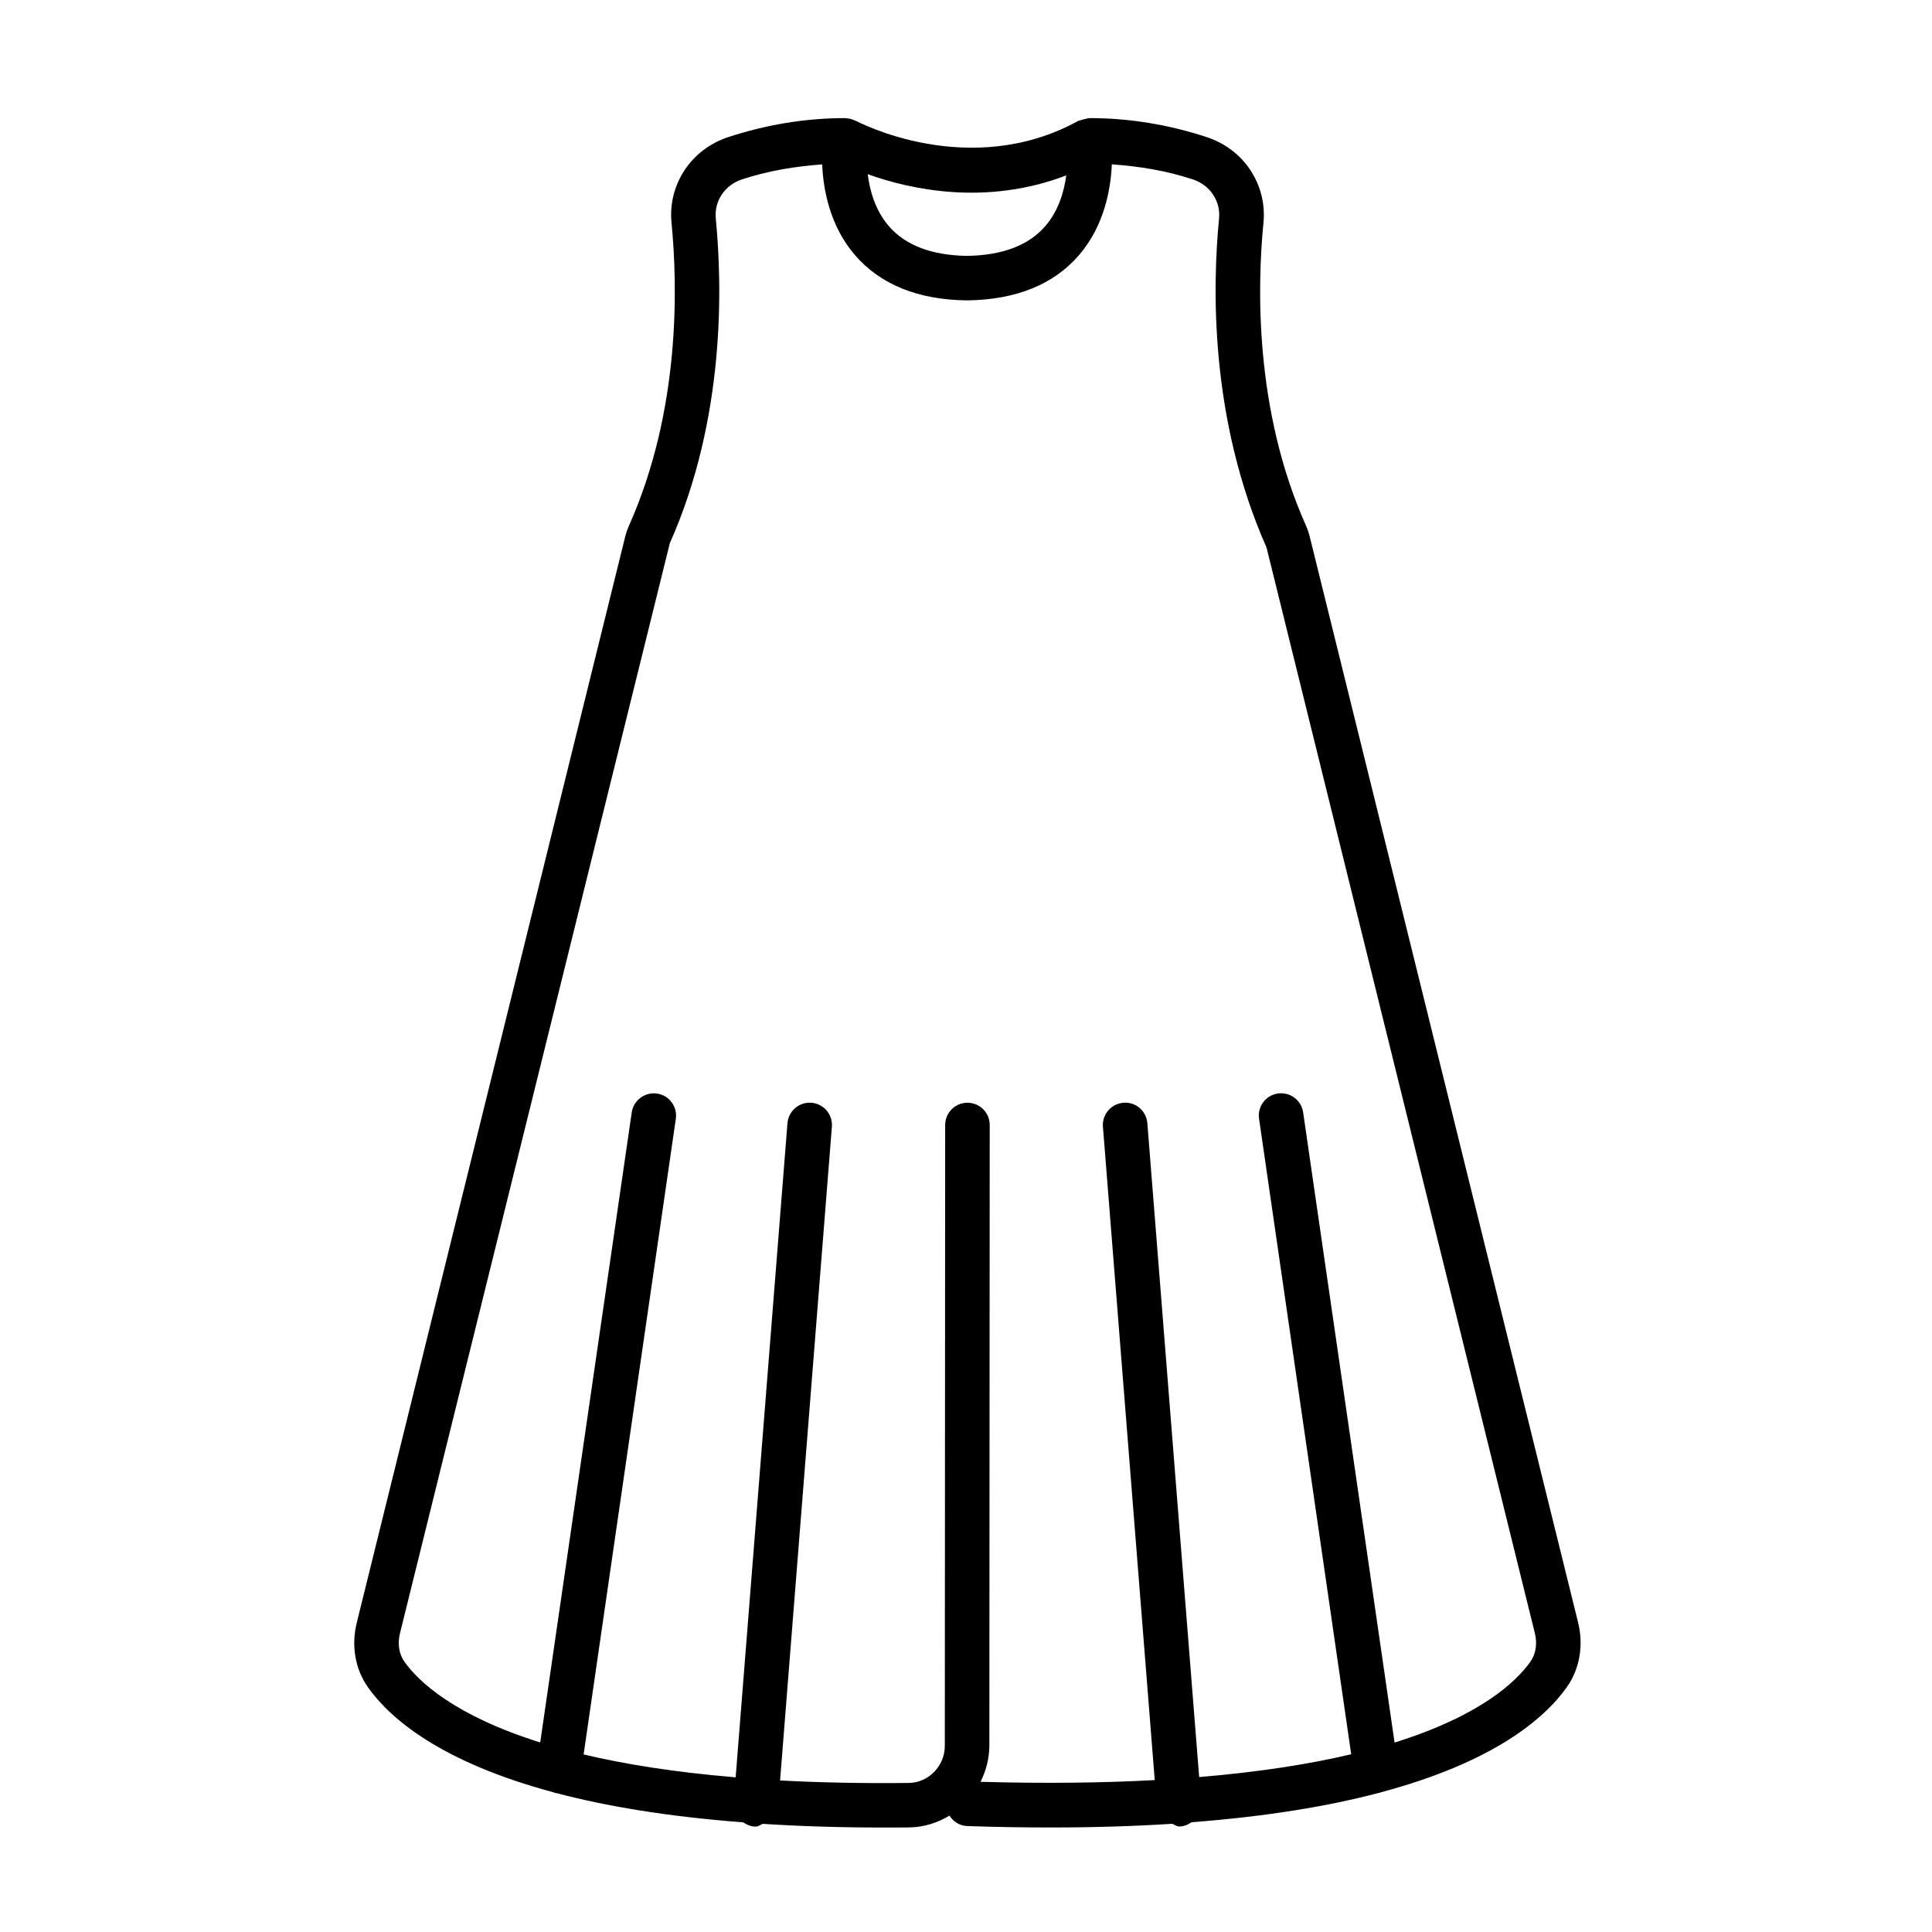
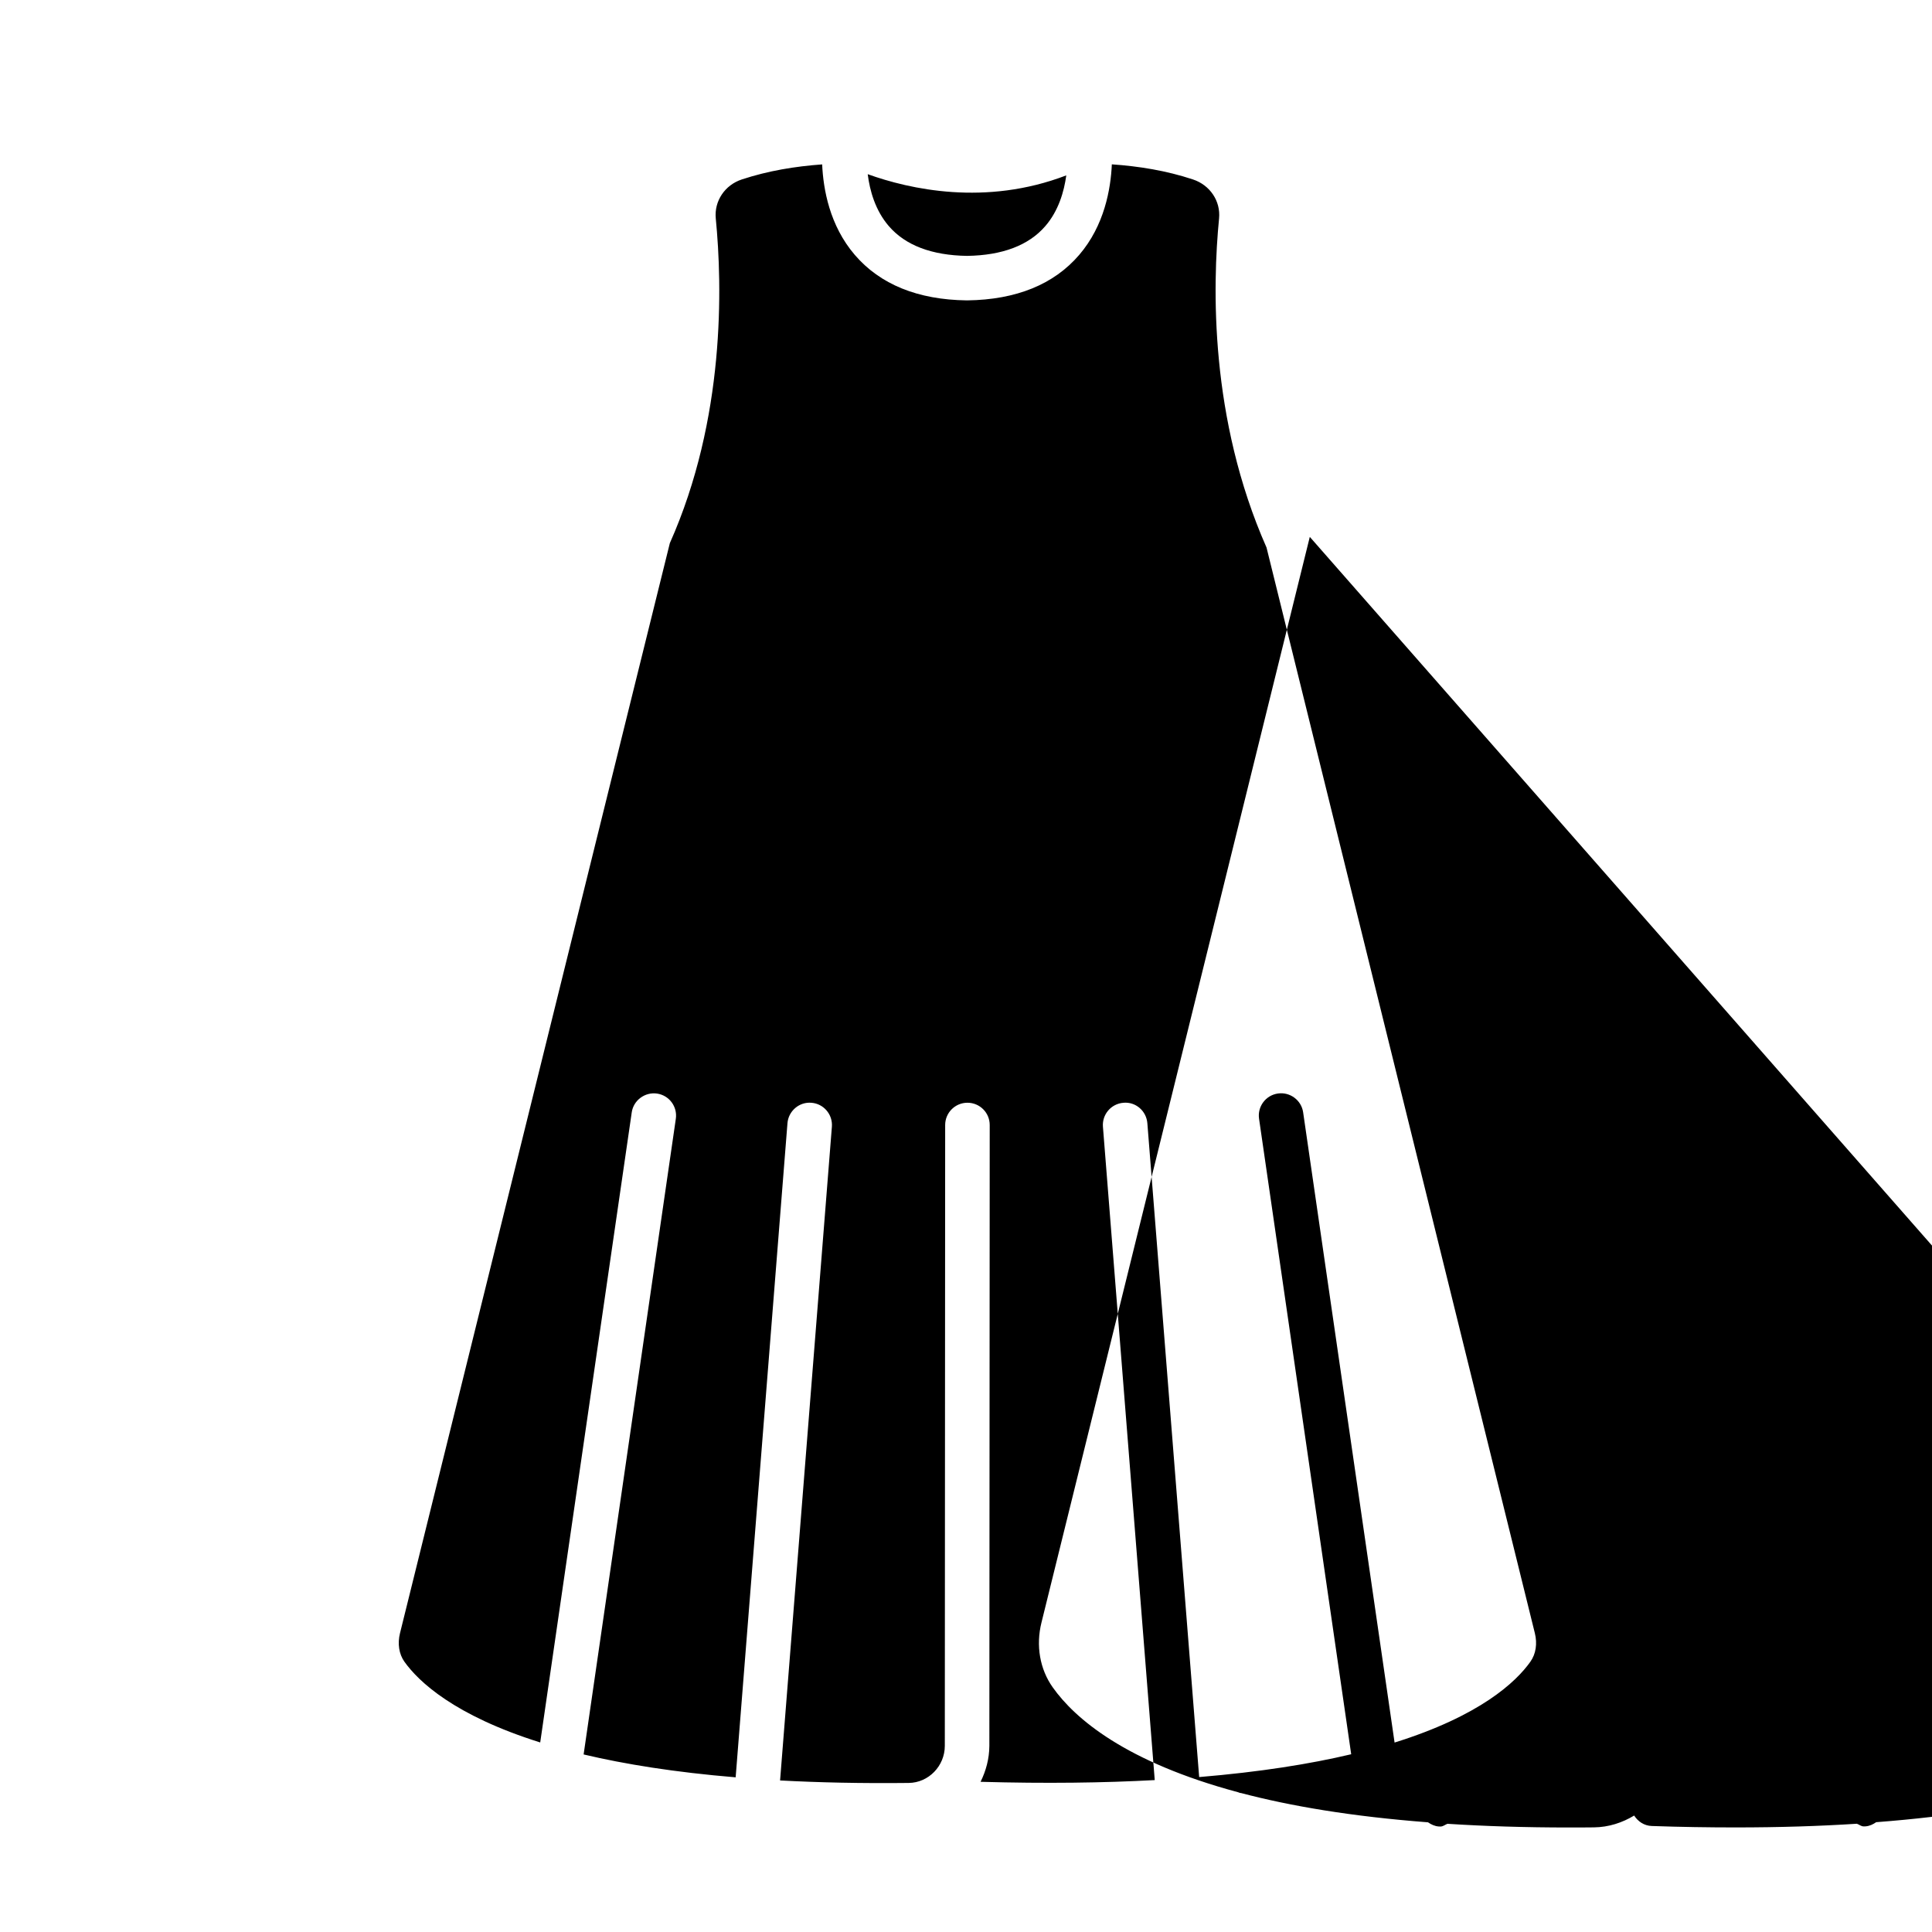
<svg xmlns="http://www.w3.org/2000/svg" fill="#000000" width="800px" height="800px" version="1.1" viewBox="144 144 512 512">
-   <path d="m491.11 286.28c-0.27-1.07-0.629-2.125-1.07-3.117-13.602-30.527-12.863-63.293-11.211-80.09 0.992-10.141-5.164-19.477-14.973-22.719-10.203-3.352-20.656-5.055-31.047-5.055-0.047 0-0.094 0.031-0.156 0.031-0.41 0-0.789 0.156-1.18 0.234-0.395 0.094-0.789 0.141-1.133 0.316-0.188 0.078-0.41 0.062-0.582 0.156-28.984 15.918-58.648 0.141-58.93-0.016-0.078-0.047-0.172-0.031-0.25-0.062-0.723-0.363-1.512-0.582-2.363-0.613-0.047 0-0.094-0.031-0.141-0.031-0.031 0-0.062-0.016-0.078-0.016-10.406 0-20.844 1.699-31.062 5.055-9.809 3.242-15.965 12.594-14.973 22.703 1.637 16.816 2.379 49.562-11.211 80.105-0.441 0.992-0.805 2.047-1.086 3.133l-71.105 287.69c-1.527 6.125-0.441 12.375 2.977 17.191 5.887 8.312 19.316 19.805 49.137 27.805 0.188 0.047 0.332 0.156 0.52 0.188 0.078 0.016 0.156 0.016 0.234 0.016 13.113 3.465 29.379 6.219 49.562 7.762 0.836 0.566 1.746 1.023 2.832 1.102 0.156 0.016 0.316 0.016 0.473 0.016 0.691 0 1.211-0.488 1.844-0.723 9.824 0.629 20.484 0.977 32.148 0.977 2.188 0 4.426 0 6.691-0.031 3.891-0.047 7.496-1.227 10.645-3.133 1.008 1.574 2.66 2.707 4.676 2.769 7.762 0.27 15.145 0.379 22.199 0.379 11.668 0 22.34-0.348 32.148-0.977 0.629 0.219 1.133 0.707 1.828 0.707 0.156 0 0.316 0 0.473-0.016 1.07-0.078 2-0.535 2.816-1.102 20.215-1.543 36.512-4.312 49.641-7.777 0.047 0 0.109 0 0.156-0.016 0.125-0.016 0.219-0.094 0.332-0.125 29.758-7.934 43.297-19.383 49.324-27.867 3.418-4.801 4.504-11.066 2.992-17.191zm-64.535-95.801c-0.582 4.266-2.047 9.398-5.574 13.461-4.394 5.086-11.367 7.731-20.719 7.871-9.352-0.141-16.328-2.785-20.719-7.871-3.606-4.172-5.07-9.445-5.606-13.777 11.086 3.984 31.223 8.52 52.617 0.316zm123.01 393.87c-3.856 5.434-13.367 14.375-36.008 21.445l-24.23-167.01c-0.457-3.227-3.496-5.465-6.691-4.992-3.227 0.457-5.465 3.465-4.992 6.691l24.418 168.41c-10.895 2.582-24.199 4.707-40.289 6.047l-13.73-173.26c-0.25-3.242-3.07-5.746-6.359-5.434-3.258 0.27-5.668 3.102-5.414 6.344l13.73 173.15c-13.539 0.738-28.812 0.945-46.16 0.457 1.434-2.898 2.312-6.109 2.332-9.539l0.094-164.52c0-3.258-2.629-5.902-5.902-5.902-3.258 0-5.902 2.644-5.902 5.902l-0.094 164.52c0 5.352-4.297 9.777-9.555 9.84-12.469 0.141-23.805-0.109-34.102-0.66l13.73-173.25c0.25-3.242-2.172-6.094-5.414-6.344-3.242-0.285-6.109 2.188-6.359 5.434l-13.73 173.33c-16.137-1.34-29.395-3.481-40.289-6.062l24.434-168.45c0.473-3.227-1.762-6.234-4.992-6.691-3.164-0.457-6.234 1.762-6.691 4.992l-24.254 166.97c-22.734-7.133-32.242-16.121-36.008-21.426-1.418-2.016-1.844-4.754-1.148-7.543l71.508-288.86c14.703-33.016 13.934-68.078 12.172-86.059-0.441-4.582 2.394-8.848 6.91-10.328 7.023-2.312 14.152-3.465 21.285-3.984 0.285 6.504 1.953 16.184 8.645 23.977 6.707 7.824 16.688 11.887 29.66 12.059h0.078 0.078c12.973-0.172 22.953-4.234 29.66-12.059 6.691-7.793 8.359-17.492 8.645-23.992 7.195 0.504 14.406 1.652 21.492 4 4.535 1.496 7.367 5.746 6.926 10.328-1.762 17.98-2.535 53.043 12.578 87.223l71.102 287.68c0.699 2.801 0.273 5.543-1.16 7.555z" />
+   <path d="m491.11 286.28l-71.105 287.69c-1.527 6.125-0.441 12.375 2.977 17.191 5.887 8.312 19.316 19.805 49.137 27.805 0.188 0.047 0.332 0.156 0.52 0.188 0.078 0.016 0.156 0.016 0.234 0.016 13.113 3.465 29.379 6.219 49.562 7.762 0.836 0.566 1.746 1.023 2.832 1.102 0.156 0.016 0.316 0.016 0.473 0.016 0.691 0 1.211-0.488 1.844-0.723 9.824 0.629 20.484 0.977 32.148 0.977 2.188 0 4.426 0 6.691-0.031 3.891-0.047 7.496-1.227 10.645-3.133 1.008 1.574 2.66 2.707 4.676 2.769 7.762 0.27 15.145 0.379 22.199 0.379 11.668 0 22.34-0.348 32.148-0.977 0.629 0.219 1.133 0.707 1.828 0.707 0.156 0 0.316 0 0.473-0.016 1.07-0.078 2-0.535 2.816-1.102 20.215-1.543 36.512-4.312 49.641-7.777 0.047 0 0.109 0 0.156-0.016 0.125-0.016 0.219-0.094 0.332-0.125 29.758-7.934 43.297-19.383 49.324-27.867 3.418-4.801 4.504-11.066 2.992-17.191zm-64.535-95.801c-0.582 4.266-2.047 9.398-5.574 13.461-4.394 5.086-11.367 7.731-20.719 7.871-9.352-0.141-16.328-2.785-20.719-7.871-3.606-4.172-5.07-9.445-5.606-13.777 11.086 3.984 31.223 8.52 52.617 0.316zm123.01 393.87c-3.856 5.434-13.367 14.375-36.008 21.445l-24.23-167.01c-0.457-3.227-3.496-5.465-6.691-4.992-3.227 0.457-5.465 3.465-4.992 6.691l24.418 168.41c-10.895 2.582-24.199 4.707-40.289 6.047l-13.73-173.26c-0.25-3.242-3.07-5.746-6.359-5.434-3.258 0.27-5.668 3.102-5.414 6.344l13.73 173.15c-13.539 0.738-28.812 0.945-46.16 0.457 1.434-2.898 2.312-6.109 2.332-9.539l0.094-164.52c0-3.258-2.629-5.902-5.902-5.902-3.258 0-5.902 2.644-5.902 5.902l-0.094 164.52c0 5.352-4.297 9.777-9.555 9.84-12.469 0.141-23.805-0.109-34.102-0.66l13.73-173.25c0.25-3.242-2.172-6.094-5.414-6.344-3.242-0.285-6.109 2.188-6.359 5.434l-13.73 173.33c-16.137-1.34-29.395-3.481-40.289-6.062l24.434-168.45c0.473-3.227-1.762-6.234-4.992-6.691-3.164-0.457-6.234 1.762-6.691 4.992l-24.254 166.97c-22.734-7.133-32.242-16.121-36.008-21.426-1.418-2.016-1.844-4.754-1.148-7.543l71.508-288.86c14.703-33.016 13.934-68.078 12.172-86.059-0.441-4.582 2.394-8.848 6.91-10.328 7.023-2.312 14.152-3.465 21.285-3.984 0.285 6.504 1.953 16.184 8.645 23.977 6.707 7.824 16.688 11.887 29.66 12.059h0.078 0.078c12.973-0.172 22.953-4.234 29.66-12.059 6.691-7.793 8.359-17.492 8.645-23.992 7.195 0.504 14.406 1.652 21.492 4 4.535 1.496 7.367 5.746 6.926 10.328-1.762 17.98-2.535 53.043 12.578 87.223l71.102 287.68c0.699 2.801 0.273 5.543-1.16 7.555z" />
</svg>